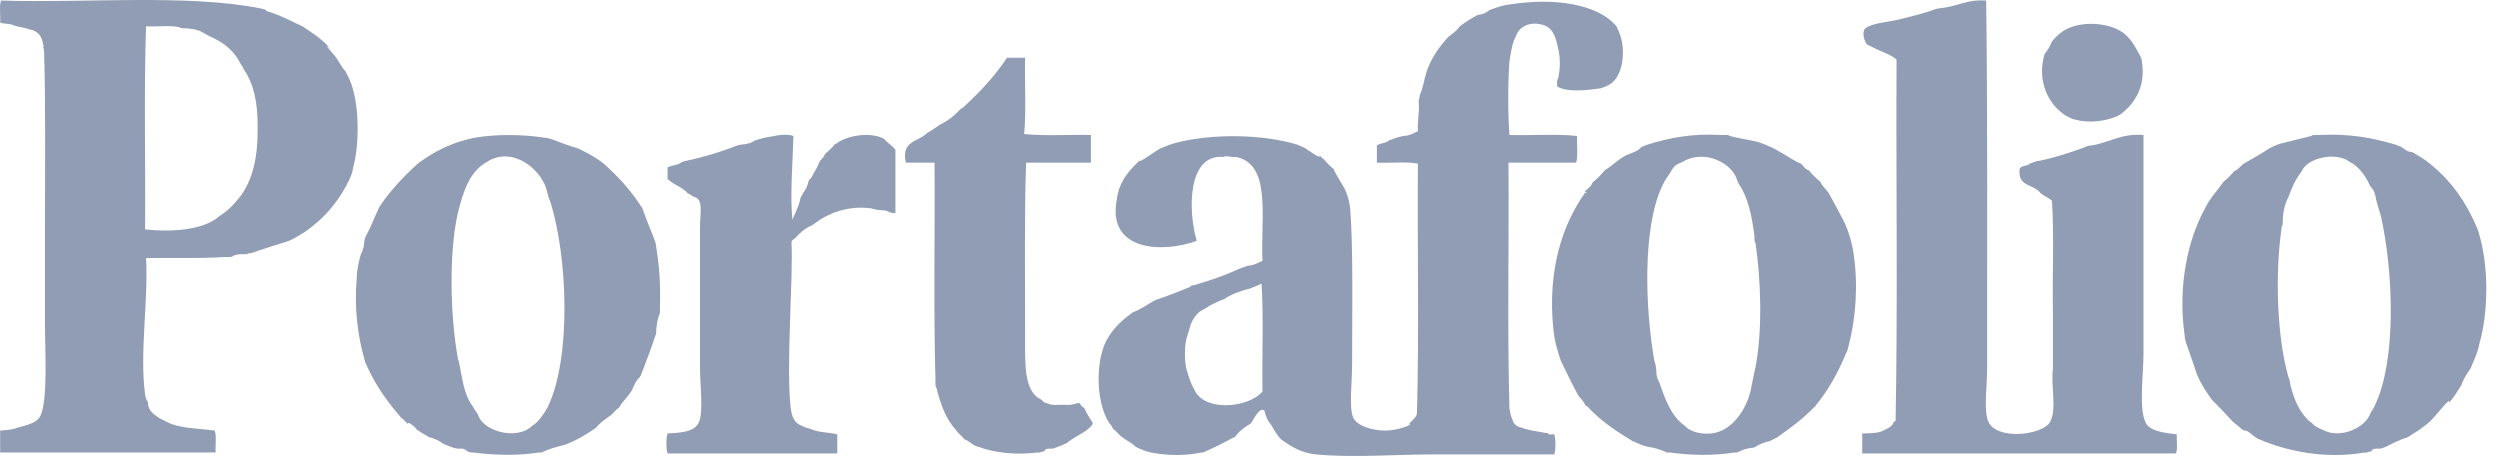
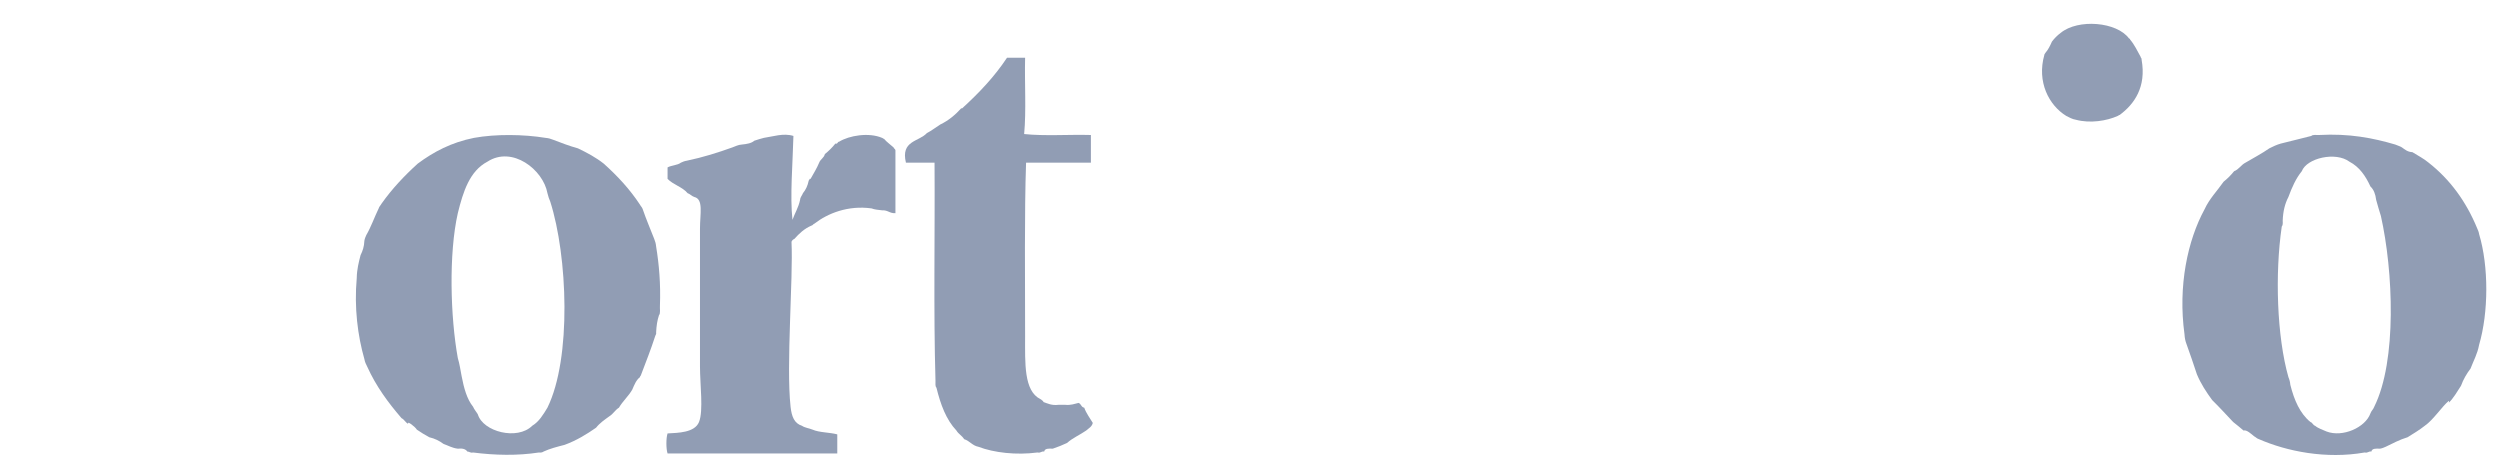
<svg xmlns="http://www.w3.org/2000/svg" width="159" height="29" viewBox="0 0 159 29" fill="none">
-   <path fill-rule="evenodd" clip-rule="evenodd" d="M19.233 1.673C19.863 2.094 20.504 2.503 20.991 3.067C20.484 2.653 21.146 3.372 21.294 3.552C21.537 3.856 21.697 4.241 21.962 4.523C22.15 4.88 22.339 5.237 22.447 5.675C22.851 7.125 22.846 9.254 22.447 10.708C22.431 10.954 22.332 11.119 22.265 11.314C21.598 12.77 20.617 13.912 19.354 14.771C19.049 14.971 18.727 15.155 18.384 15.316C17.57 15.574 16.75 15.825 15.958 16.105C15.766 16.074 15.744 16.214 15.534 16.165C15.244 16.159 14.985 16.182 14.806 16.287C14.705 16.388 14.451 16.335 14.26 16.347C12.684 16.448 10.954 16.396 9.288 16.408C9.446 19.09 8.87 22.425 9.227 25.079C9.244 25.204 9.288 25.438 9.409 25.564C9.409 25.585 9.409 25.605 9.409 25.625C9.431 26.169 9.812 26.356 10.137 26.595C10.3 26.674 10.459 26.759 10.622 26.838C11.395 27.257 12.606 27.239 13.654 27.384C13.787 27.736 13.681 28.327 13.715 28.778C9.146 28.778 4.578 28.778 0.01 28.778C0.01 28.313 0.01 27.848 0.01 27.384C0.408 27.357 0.805 27.33 1.102 27.202C1.668 27.04 2.296 26.941 2.557 26.474C3.061 25.512 2.86 22.18 2.86 20.592C2.86 18.576 2.86 16.605 2.86 14.831C2.86 10.538 2.909 6.534 2.8 3.128C2.667 3.002 2.853 2.933 2.739 2.825C2.672 2.266 2.367 1.944 1.829 1.855C1.54 1.74 1.157 1.718 0.859 1.612C0.655 1.472 0.236 1.548 0.01 1.43C0.051 0.985 -0.071 0.379 0.071 0.035C5.542 0.204 11.771 -0.386 16.504 0.521C16.642 0.564 16.814 0.574 16.928 0.642C16.928 0.662 16.928 0.682 16.928 0.702C17.791 0.932 18.48 1.334 19.233 1.673ZM11.41 1.733C10.824 1.592 9.975 1.713 9.288 1.673C9.146 5.818 9.266 10.544 9.227 14.589C11.046 14.789 13.004 14.607 13.957 13.74C14.114 13.654 14.237 13.534 14.382 13.437C14.629 13.239 14.852 13.017 15.049 12.77C15.973 11.754 16.396 10.236 16.383 8.282C16.383 8.201 16.383 8.121 16.383 8.04C16.399 6.547 16.138 5.333 15.534 4.462C15.466 4.307 15.386 4.166 15.291 4.038C14.932 3.325 14.373 2.813 13.654 2.461C13.452 2.36 13.25 2.259 13.047 2.158C12.733 1.927 12.293 1.821 11.774 1.794C11.624 1.802 11.481 1.802 11.41 1.733Z" fill="#919DB4" />
-   <path fill-rule="evenodd" clip-rule="evenodd" d="M130.505 12.77C130.296 12.574 130.001 12.465 129.777 12.285C129.427 11.746 128.409 11.874 128.443 10.95C128.364 10.467 128.911 10.61 129.11 10.405C129.305 10.337 129.469 10.238 129.716 10.223C130.739 10.012 131.664 9.704 132.566 9.374C132.701 9.327 132.802 9.246 132.991 9.253C134.157 9.084 134.876 8.469 136.326 8.586C136.326 12.815 136.326 17.821 136.326 22.532C136.326 23.819 135.996 26.141 136.508 26.959C136.823 27.463 137.822 27.547 138.448 27.626C138.416 28.019 138.519 28.546 138.388 28.839C131.738 28.839 125.088 28.839 118.438 28.839C118.438 28.415 118.438 27.99 118.438 27.566C118.997 27.559 119.558 27.554 119.893 27.323C120.134 27.22 120.356 27.099 120.439 26.838C120.488 26.826 120.499 26.777 120.56 26.777C120.701 19.238 120.58 11.436 120.621 3.795C120.285 3.484 119.785 3.337 119.347 3.128C119.145 3.027 118.943 2.926 118.741 2.825C118.567 2.606 118.448 2.173 118.559 1.915C118.739 1.498 120.122 1.402 120.742 1.248C121.683 1.016 122.418 0.829 122.925 0.642C123.066 0.581 123.223 0.536 123.41 0.521C124.448 0.426 125.094 -0.059 126.321 0.036C126.415 7.098 126.381 15.909 126.381 23.442C126.381 24.596 126.156 26.056 126.442 26.777C126.942 28.039 129.912 27.68 130.383 26.838C130.828 26.044 130.427 24.635 130.565 23.442C130.565 22.25 130.565 21.057 130.565 19.864C130.525 17.52 130.646 15.013 130.505 12.77Z" fill="#919DB4" />
  <path fill-rule="evenodd" clip-rule="evenodd" d="M130.505 2.643C130.661 2.436 130.843 2.254 131.051 2.097C132.164 1.179 134.647 1.383 135.417 2.461C135.469 2.449 135.474 2.485 135.477 2.522C135.75 2.835 135.934 3.238 136.144 3.613C136.148 3.691 136.222 3.697 136.205 3.795C136.52 5.53 135.74 6.627 134.81 7.312C134.749 7.312 134.738 7.361 134.689 7.373C133.992 7.688 132.934 7.861 132.021 7.615C131.778 7.575 131.605 7.465 131.414 7.373C130.314 6.699 129.533 5.21 130.02 3.492C130.02 3.431 130.069 3.42 130.08 3.371C130.262 3.169 130.387 2.909 130.505 2.643Z" fill="#919DB4" />
  <path fill-rule="evenodd" clip-rule="evenodd" d="M67.744 25.746C68.103 25.782 68.332 25.687 68.593 25.625C68.765 25.676 68.76 25.903 68.957 25.928C69.09 26.3 69.316 26.58 69.502 26.898C69.444 27.143 69.238 27.24 69.078 27.384C68.684 27.657 68.216 27.855 67.865 28.172C67.576 28.307 67.274 28.431 66.956 28.536C66.701 28.524 66.449 28.514 66.41 28.718C66.218 28.687 66.196 28.827 65.986 28.778C64.629 28.957 63.215 28.792 62.226 28.415C61.835 28.34 61.673 28.037 61.316 27.929C61.192 27.71 60.956 27.603 60.831 27.384C60.181 26.7 59.819 25.728 59.558 24.655C59.474 24.577 59.497 24.392 59.497 24.23C59.366 19.711 59.468 14.961 59.437 10.344C58.83 10.344 58.224 10.344 57.617 10.344C57.277 8.933 58.438 9.022 58.951 8.464C59.258 8.306 59.514 8.097 59.8 7.919C60.334 7.664 60.759 7.3 61.134 6.888C61.155 6.888 61.175 6.888 61.195 6.888C62.251 5.923 63.24 4.89 64.045 3.674C64.429 3.674 64.813 3.674 65.197 3.674C65.158 5.272 65.276 7.027 65.136 8.525C66.433 8.663 67.985 8.547 69.381 8.586C69.381 9.172 69.381 9.758 69.381 10.344C68.007 10.344 66.632 10.344 65.258 10.344C65.148 13.528 65.197 17.845 65.197 21.38C65.197 23.092 65.11 24.86 66.167 25.383C66.247 25.404 66.263 25.489 66.349 25.504C66.349 25.524 66.349 25.544 66.349 25.564C66.636 25.662 66.882 25.8 67.32 25.746C67.461 25.746 67.603 25.746 67.744 25.746Z" fill="#919DB4" />
  <path fill-rule="evenodd" clip-rule="evenodd" d="M36.757 9.435C37.345 9.716 37.91 10.021 38.395 10.405C39.259 11.178 40.049 12.025 40.699 13.012C40.753 13.12 40.846 13.189 40.881 13.316C41.103 13.962 41.364 14.572 41.608 15.195C41.667 15.337 41.715 15.493 41.73 15.681C41.917 16.828 42.025 18.054 41.972 19.44C41.956 19.646 42.02 19.932 41.912 20.047C41.804 20.363 41.748 20.732 41.73 21.138C41.755 21.264 41.688 21.298 41.669 21.381C41.393 22.236 41.071 23.046 40.76 23.867C40.748 23.916 40.699 23.927 40.699 23.988C40.46 24.173 40.342 24.48 40.214 24.776C39.971 25.201 39.611 25.507 39.365 25.928C39.126 26.073 38.998 26.329 38.758 26.474C38.454 26.695 38.14 26.907 37.91 27.202C37.301 27.625 36.663 28.017 35.908 28.293C35.442 28.413 34.974 28.531 34.574 28.718C34.504 28.768 34.411 28.797 34.271 28.779C32.908 28.991 31.468 28.957 30.087 28.779C29.902 28.822 29.866 28.716 29.723 28.718C29.617 28.561 29.412 28.502 29.117 28.536C28.755 28.494 28.507 28.337 28.207 28.233C27.953 28.042 27.66 27.891 27.298 27.808C27.021 27.66 26.762 27.495 26.509 27.323C26.429 27.166 25.861 26.715 25.964 26.959C25.785 26.875 25.718 26.68 25.539 26.596C24.697 25.619 23.921 24.576 23.356 23.321C23.28 23.174 23.206 23.026 23.174 22.836C22.753 21.359 22.519 19.573 22.689 17.681C22.699 17.126 22.817 16.678 22.932 16.226C23.06 15.97 23.161 15.687 23.174 15.317C23.195 15.175 23.247 15.066 23.296 14.953C23.601 14.429 23.813 13.812 24.084 13.255C24.119 13.129 24.212 13.059 24.266 12.952C24.936 12.005 25.721 11.173 26.57 10.405C27.567 9.664 28.699 9.057 30.148 8.768C31.532 8.517 33.303 8.54 34.696 8.768C34.883 8.783 35.038 8.83 35.181 8.889C35.695 9.083 36.2 9.283 36.757 9.435ZM34.817 12.285C34.546 10.789 32.58 9.254 30.997 10.284C29.872 10.878 29.457 12.18 29.117 13.558C28.532 16.144 28.644 20.161 29.117 22.775C29.228 23.129 29.284 23.538 29.36 23.927C29.504 24.672 29.69 25.376 30.087 25.868C30.165 26.053 30.294 26.186 30.39 26.353C30.722 27.463 32.904 28.019 33.847 27.081C34.288 26.814 34.549 26.368 34.817 25.928C36.365 22.777 36.096 16.275 34.999 12.83C34.926 12.66 34.862 12.482 34.817 12.285Z" fill="#919DB4" />
  <path fill-rule="evenodd" clip-rule="evenodd" d="M52.099 10.344C52.181 10.123 52.405 10.044 52.463 9.798C52.71 9.601 52.933 9.379 53.13 9.131C53.295 9.175 53.251 9.012 53.372 9.01C54.006 8.619 55.254 8.407 56.101 8.768C56.15 8.779 56.162 8.828 56.222 8.828C56.397 9.037 56.628 9.19 56.829 9.374C56.85 9.453 56.935 9.47 56.95 9.556C56.95 10.89 56.95 12.224 56.95 13.558C56.584 13.58 56.467 13.354 56.101 13.376C55.865 13.349 55.621 13.331 55.434 13.255C53.931 13.046 52.638 13.572 51.796 14.225C51.716 14.247 51.7 14.331 51.614 14.346C51.159 14.538 50.825 14.852 50.522 15.195C50.435 15.229 50.374 15.29 50.34 15.377C50.453 17.766 49.992 23.21 50.28 25.868C50.347 26.486 50.514 26.927 51.007 27.081C51.184 27.207 51.46 27.234 51.674 27.323C52.109 27.515 52.757 27.493 53.251 27.626C53.251 28.03 53.251 28.435 53.251 28.839C49.653 28.839 46.055 28.839 42.457 28.839C42.358 28.541 42.358 27.864 42.457 27.566C43.131 27.527 44.182 27.522 44.458 26.838C44.746 26.125 44.519 24.449 44.519 23.321C44.519 20.432 44.519 17.564 44.519 14.528C44.519 13.595 44.755 12.667 44.155 12.527C43.99 12.472 43.896 12.342 43.731 12.285C43.401 11.887 42.811 11.749 42.457 11.375C42.457 11.133 42.457 10.89 42.457 10.647C42.703 10.509 43.092 10.514 43.306 10.344C43.419 10.295 43.529 10.243 43.67 10.223C44.708 10.007 45.659 9.706 46.581 9.374C46.776 9.307 46.939 9.207 47.187 9.192C47.5 9.162 47.793 9.111 47.975 8.949C48.166 8.877 48.38 8.828 48.582 8.768C49.133 8.692 49.833 8.444 50.462 8.646C50.421 10.327 50.234 12.498 50.401 13.982C50.554 13.55 50.785 13.194 50.886 12.709C50.901 12.522 51.017 12.436 51.068 12.285C51.243 12.076 51.366 11.815 51.432 11.496C51.444 11.447 51.492 11.436 51.492 11.375C51.513 11.375 51.533 11.375 51.553 11.375C51.74 11.036 51.946 10.716 52.099 10.344Z" fill="#919DB4" />
-   <path fill-rule="evenodd" clip-rule="evenodd" d="M111.463 8.95C111.972 9.047 112.388 9.238 112.797 9.435C113.345 9.716 113.831 10.058 114.374 10.344C114.699 10.403 114.716 10.77 115.041 10.829C115.258 11.097 115.501 11.34 115.768 11.557C115.92 11.89 116.213 12.082 116.375 12.406C116.707 13.004 117.032 13.609 117.345 14.225C117.594 14.805 117.793 15.434 117.891 16.166C118.186 18.108 118.027 20.238 117.588 21.926C117.54 22.122 117.505 22.329 117.406 22.472C116.895 23.72 116.26 24.844 115.465 25.807C115.477 25.859 115.442 25.864 115.405 25.868C114.711 26.609 113.879 27.212 113.04 27.808C112.876 27.887 112.718 27.972 112.555 28.051C112.208 28.128 111.904 28.25 111.645 28.415C111.596 28.447 111.547 28.479 111.463 28.475C111.135 28.511 110.85 28.59 110.614 28.718C110.543 28.768 110.451 28.797 110.311 28.778C108.962 28.996 107.547 28.962 106.187 28.778C106.046 28.797 105.955 28.768 105.884 28.718C105.551 28.586 105.205 28.465 104.793 28.415C104.424 28.339 104.148 28.169 103.823 28.051C102.777 27.419 101.774 26.744 100.973 25.868C100.924 25.856 100.912 25.807 100.851 25.807C100.722 25.492 100.455 25.314 100.306 25.019C99.945 24.348 99.613 23.649 99.275 22.957C99.054 22.329 98.862 21.672 98.79 20.895C98.421 17.217 99.342 14.343 100.791 12.285C101.053 12.222 100.816 12.131 100.73 12.285C100.866 12.017 101.188 11.934 101.276 11.618C101.564 11.38 101.827 11.117 102.064 10.829C102.556 10.533 102.926 10.115 103.459 9.859C103.784 9.719 104.156 9.627 104.368 9.374C104.49 9.293 104.656 9.258 104.793 9.192C106.137 8.778 107.592 8.473 109.462 8.586C109.652 8.597 109.907 8.545 110.008 8.646C110.474 8.766 110.966 8.86 111.463 8.95ZM110.493 11.496C110.191 10.332 108.347 9.477 107.036 10.284C106.976 10.284 106.964 10.332 106.915 10.344C106.59 10.444 106.385 10.663 106.248 10.951C106.054 11.242 105.847 11.52 105.702 11.86C104.447 14.554 104.636 19.644 105.217 22.957C105.285 23.132 105.327 23.333 105.339 23.564C105.342 23.863 105.399 24.109 105.52 24.291C105.899 25.388 106.285 26.477 107.158 27.081C107.53 27.515 108.305 27.626 108.856 27.566C110.296 27.407 111.226 25.752 111.402 24.534C111.488 24.155 111.549 23.75 111.645 23.382C112.1 21.045 112.004 17.808 111.645 15.438C111.561 15.36 111.584 15.175 111.584 15.013C111.424 13.758 111.185 12.583 110.614 11.739C110.582 11.65 110.523 11.586 110.493 11.496Z" fill="#919DB4" />
-   <path fill-rule="evenodd" clip-rule="evenodd" d="M96.06 0.278C98.681 -0.141 101.649 0.184 102.852 1.733C102.852 1.754 102.852 1.774 102.852 1.794C103.482 2.889 103.31 4.986 102.246 5.432C102.124 5.513 101.958 5.549 101.821 5.614C101.023 5.732 99.647 5.899 99.032 5.493C99.038 5.318 98.998 5.095 99.092 5.008C99.234 4.43 99.251 3.637 99.092 3.067C98.948 2.343 98.744 1.678 98.001 1.551C97.292 1.368 96.589 1.717 96.424 2.279C96.171 2.714 96.094 3.323 96 3.916C95.899 5.331 95.899 7.171 96 8.586C97.415 8.626 98.99 8.506 100.305 8.646C100.27 9.195 100.381 9.894 100.244 10.344C98.809 10.344 97.374 10.344 95.939 10.344C95.98 15.539 95.858 20.895 96 25.989C96.065 26.206 96.074 26.481 96.182 26.656C96.252 26.969 96.46 27.146 96.788 27.202C97.278 27.399 97.912 27.453 98.486 27.566C98.493 27.699 98.744 27.591 98.85 27.626C98.951 27.911 98.951 28.615 98.85 28.9C96.444 28.9 93.877 28.9 91.27 28.9C88.693 28.9 86.006 29.125 83.69 28.9C82.85 28.817 82.23 28.473 81.628 28.051C81.482 27.955 81.361 27.833 81.264 27.687C81.035 27.411 80.904 27.037 80.658 26.777C80.55 26.582 80.476 26.353 80.416 26.11C80.091 25.873 79.779 26.626 79.567 26.898C79.563 26.936 79.558 26.971 79.506 26.959C79.122 27.181 78.783 27.449 78.536 27.808C78.516 27.808 78.495 27.808 78.475 27.808C77.889 28.131 77.286 28.438 76.656 28.718C76.573 28.736 76.54 28.804 76.413 28.778C75.396 29.002 74.224 28.98 73.2 28.778C72.831 28.703 72.526 28.561 72.229 28.415C71.993 28.165 71.645 28.029 71.38 27.808C71.141 27.663 71.013 27.407 70.774 27.262C70.732 27.04 70.545 26.966 70.471 26.777C69.667 25.426 69.657 22.657 70.531 21.38C70.922 20.761 71.456 20.284 72.047 19.864C72.546 19.676 72.944 19.386 73.381 19.137C73.442 19.137 73.454 19.088 73.503 19.076C74.281 18.823 75.012 18.524 75.746 18.227C75.726 18.227 75.706 18.227 75.686 18.227C75.746 18.126 75.943 18.162 76.05 18.106C76.981 17.825 77.894 17.525 78.718 17.136C78.94 17.055 79.154 16.965 79.385 16.893C79.775 16.88 80.001 16.701 80.294 16.59C80.154 13.961 80.921 10.425 78.596 9.98C78.253 10.034 78.046 9.859 77.808 9.98C75.519 9.79 75.549 13.374 76.11 15.316C73.922 16.117 70.444 15.965 71.016 12.77C71.153 11.493 71.864 10.787 72.593 10.102C72.049 10.656 73.567 9.547 73.806 9.435C74.136 9.3 74.466 9.165 74.837 9.071C77.107 8.488 80.328 8.53 82.477 9.192C82.666 9.266 82.856 9.339 83.023 9.435C83.254 9.579 83.96 10.112 83.933 9.92C84.056 9.938 84.052 10.083 84.175 10.102C84.372 10.349 84.595 10.572 84.842 10.769C84.842 10.789 84.842 10.809 84.842 10.829C85.049 11.228 85.29 11.594 85.509 11.981C85.688 12.349 85.816 12.766 85.873 13.255C86.073 15.889 85.994 20.068 85.994 23.2C85.994 24.274 85.79 25.868 86.055 26.535C86.276 27.094 87.34 27.404 88.177 27.384C88.881 27.367 89.867 27.026 89.633 26.959C89.778 26.72 90.057 26.616 90.118 26.292C90.259 21.118 90.138 15.68 90.178 10.405C89.427 10.265 88.422 10.383 87.571 10.344C87.571 9.98 87.571 9.616 87.571 9.253C87.753 9.091 88.133 9.128 88.299 8.949C88.615 8.842 88.902 8.704 89.269 8.646C89.658 8.631 89.902 8.471 90.178 8.343C90.135 7.693 90.278 7.23 90.239 6.585C90.197 6.34 90.296 6.239 90.3 6.039C90.507 5.619 90.573 5.058 90.724 4.583C91.026 3.672 91.538 2.971 92.119 2.34C92.388 2.144 92.656 1.947 92.847 1.673C93.2 1.4 93.583 1.156 93.999 0.945C94.322 0.925 94.539 0.799 94.726 0.642C95.139 0.49 95.548 0.332 96.06 0.278ZM80.112 18.106C79.914 18.19 79.706 18.264 79.506 18.348C78.891 18.502 78.325 18.704 77.869 19.015C77.433 19.186 77.008 19.367 76.656 19.622C76.156 19.829 75.853 20.233 75.686 20.774C75.625 20.976 75.576 21.19 75.504 21.38C75.312 21.903 75.312 23.102 75.504 23.624C75.62 24.013 75.738 24.401 75.928 24.715C76.518 26.235 79.418 25.955 80.294 24.897C80.254 22.634 80.375 20.208 80.234 18.045C80.186 18.059 80.114 18.047 80.112 18.106Z" fill="#919DB4" />
  <path fill-rule="evenodd" clip-rule="evenodd" d="M147.485 8.586C149.41 8.479 150.931 8.778 152.336 9.192C152.472 9.258 152.639 9.293 152.76 9.374C152.95 9.507 153.117 9.664 153.427 9.677C153.776 9.894 154.151 10.085 154.458 10.344C155.817 11.41 156.845 12.808 157.551 14.528C157.599 14.641 157.652 14.751 157.672 14.892C158.287 16.94 158.275 19.871 157.672 21.926C157.567 22.509 157.315 22.944 157.126 23.442C156.882 23.764 156.671 24.119 156.52 24.534C156.272 24.913 156.05 25.317 155.731 25.625C155.763 25.603 155.77 25.472 155.731 25.504C155.312 25.856 154.754 26.71 154.215 27.08C153.877 27.348 153.498 27.574 153.124 27.808C152.612 27.963 152.181 28.199 151.729 28.415C151.616 28.463 151.507 28.515 151.365 28.536C151.111 28.524 150.858 28.514 150.82 28.718C150.628 28.687 150.606 28.827 150.395 28.778C147.943 29.213 145.441 28.707 143.664 27.929C143.538 27.894 143.469 27.801 143.361 27.747C143.193 27.611 142.873 27.309 142.694 27.384C142.47 27.203 142.259 27.01 142.027 26.838C141.586 26.37 141.151 25.895 140.693 25.443C140.326 24.941 139.979 24.419 139.723 23.806C139.502 23.157 139.292 22.499 139.056 21.866C138.988 21.69 138.946 21.49 138.934 21.259C138.51 18.187 139.137 15.279 140.208 13.315C140.518 12.635 141.015 12.141 141.421 11.557C141.668 11.36 141.891 11.137 142.088 10.89C142.396 10.774 142.532 10.486 142.815 10.344C143.322 10.043 143.855 9.766 144.331 9.434C144.559 9.318 144.791 9.207 145.059 9.131C145.713 8.976 146.348 8.803 146.999 8.646C147.087 8.552 147.309 8.592 147.485 8.586ZM149.425 10.283C148.549 9.63 146.715 10.048 146.393 10.89C146.022 11.348 145.765 11.919 145.544 12.527C145.328 12.938 145.199 13.435 145.18 14.043C145.189 14.193 145.189 14.335 145.12 14.407C144.68 17.419 144.81 21.407 145.544 23.988C145.605 24.129 145.65 24.286 145.665 24.473C145.908 25.443 146.273 26.29 146.939 26.838C147.08 26.878 147.1 27.04 147.242 27.08C147.439 27.247 147.719 27.331 147.97 27.444C148.989 27.832 150.436 27.193 150.759 26.292C150.816 26.127 150.946 26.033 151.002 25.868C152.457 22.942 152.208 17.232 151.426 13.74C151.312 13.41 151.226 13.051 151.123 12.709C151.079 12.348 150.97 12.054 150.759 11.86C150.454 11.195 150.062 10.617 149.425 10.283Z" fill="#919DB4" />
</svg>